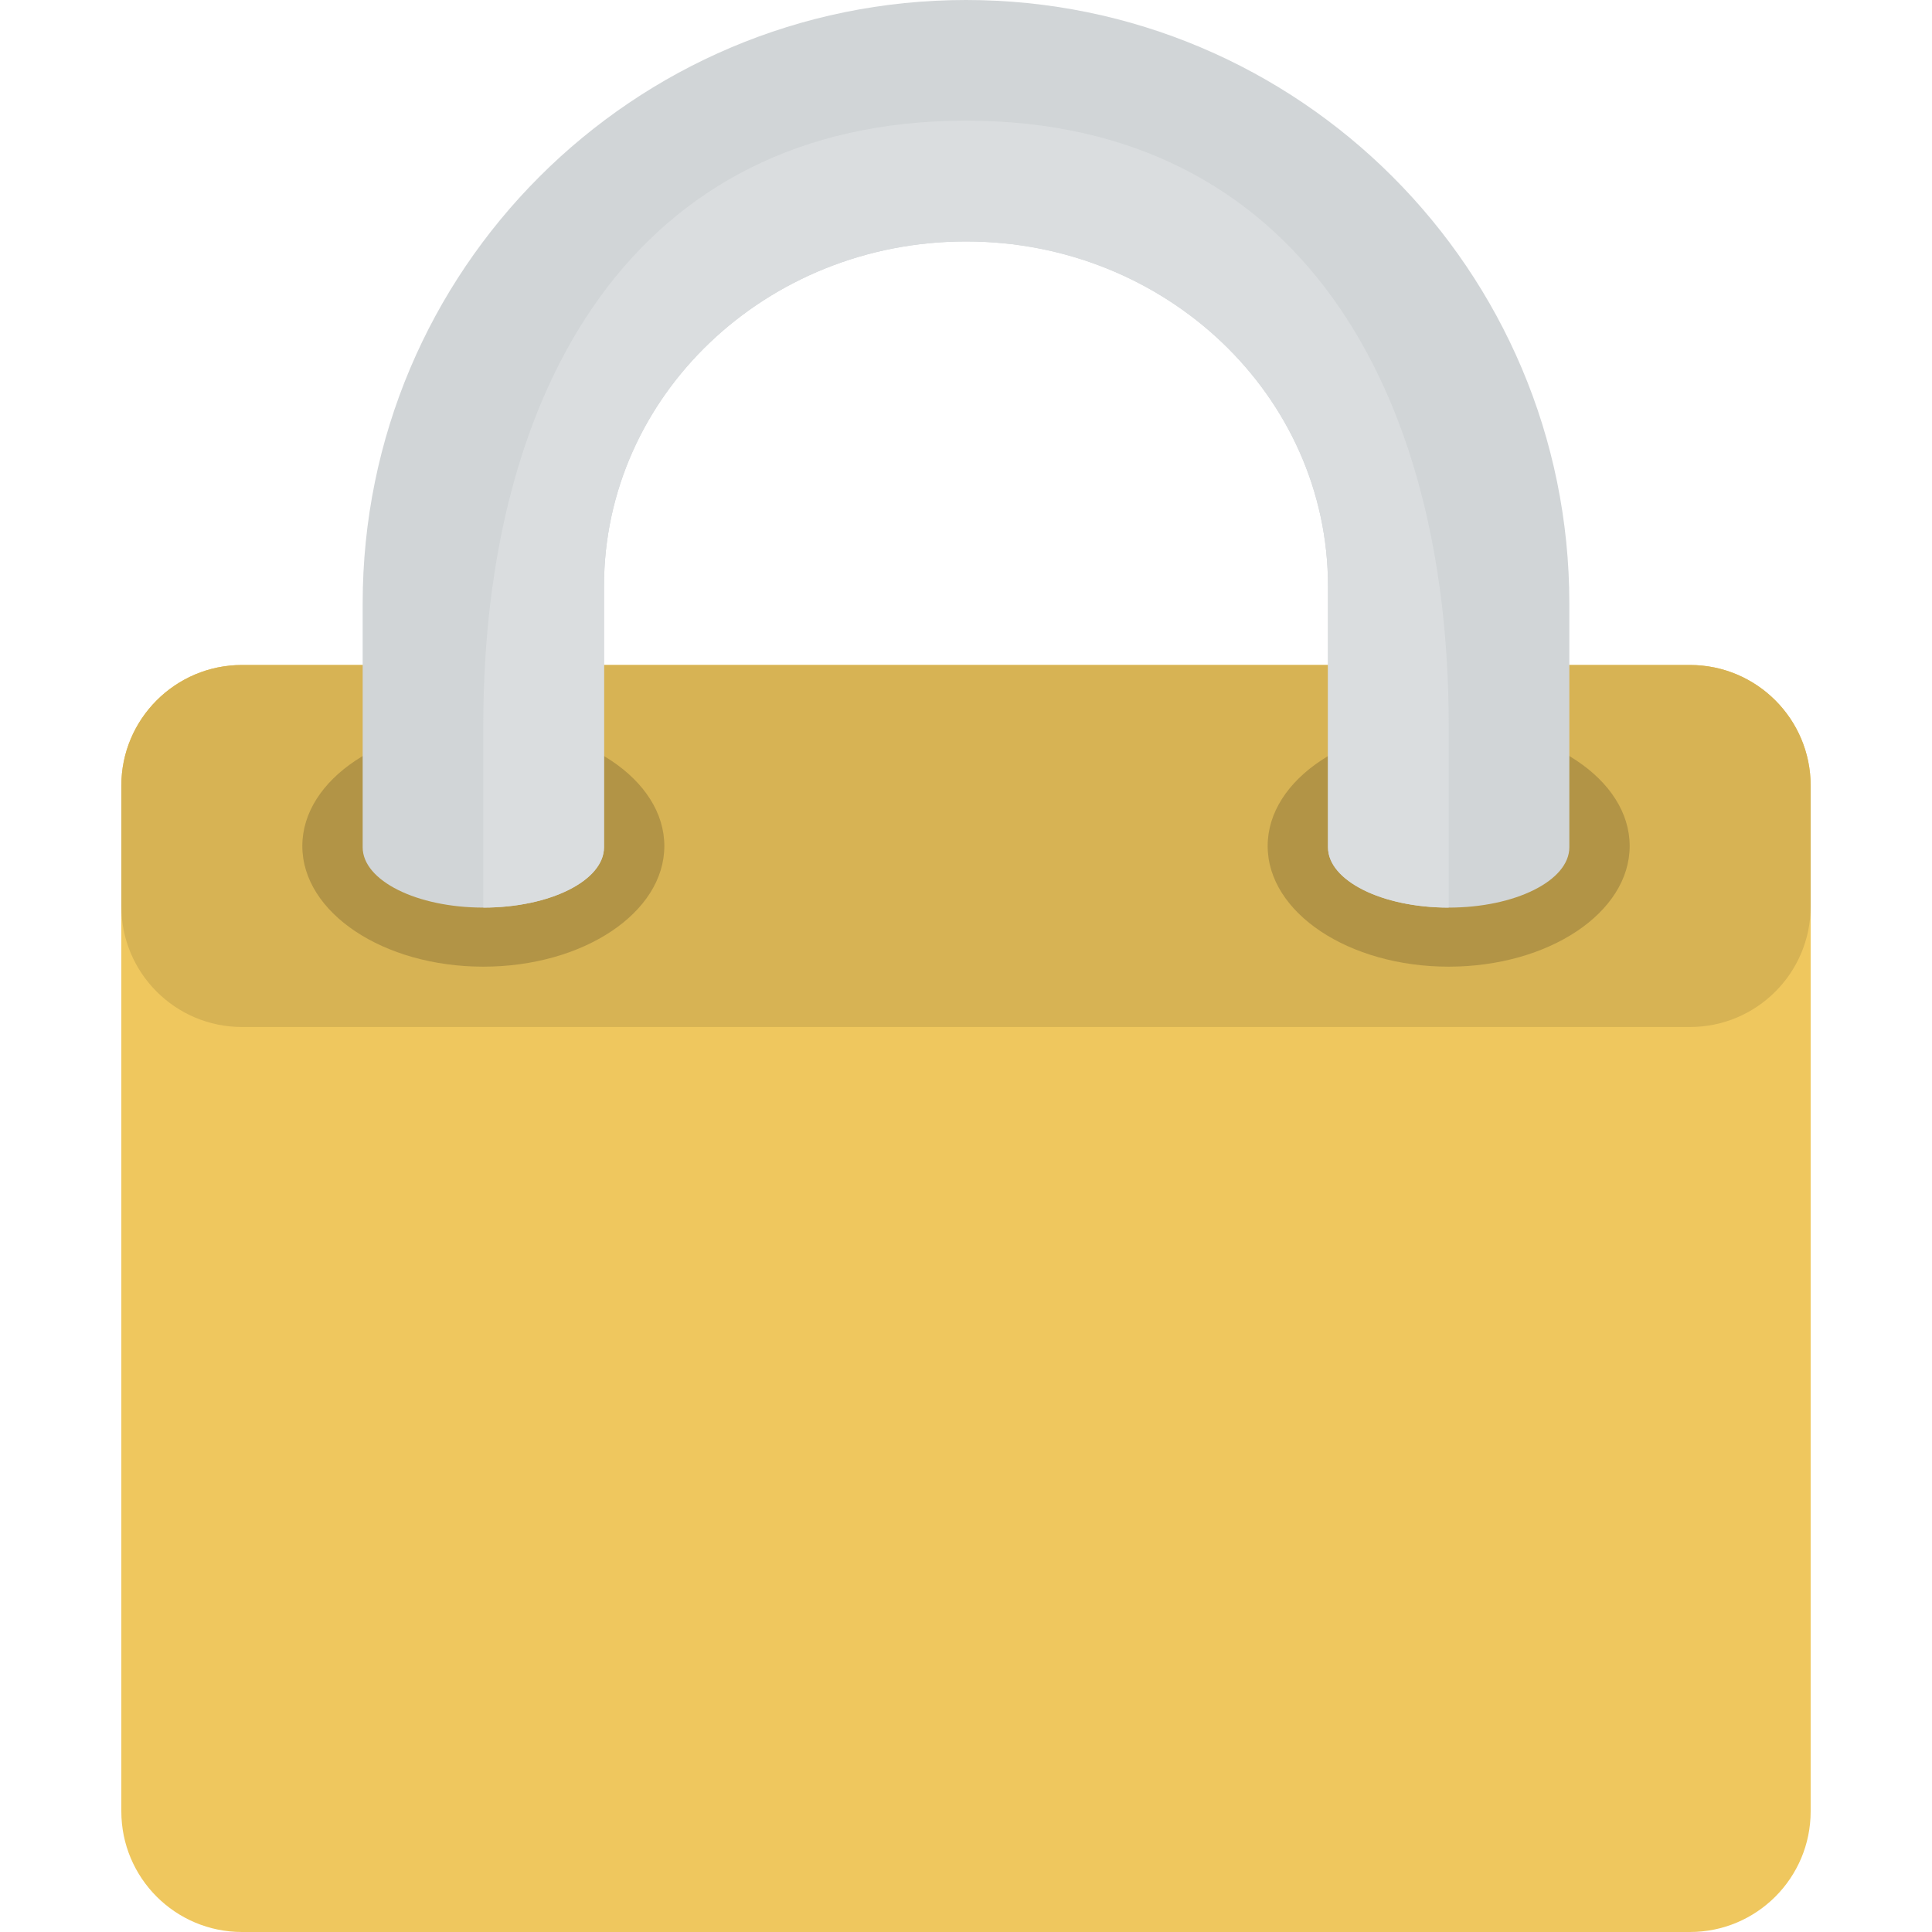
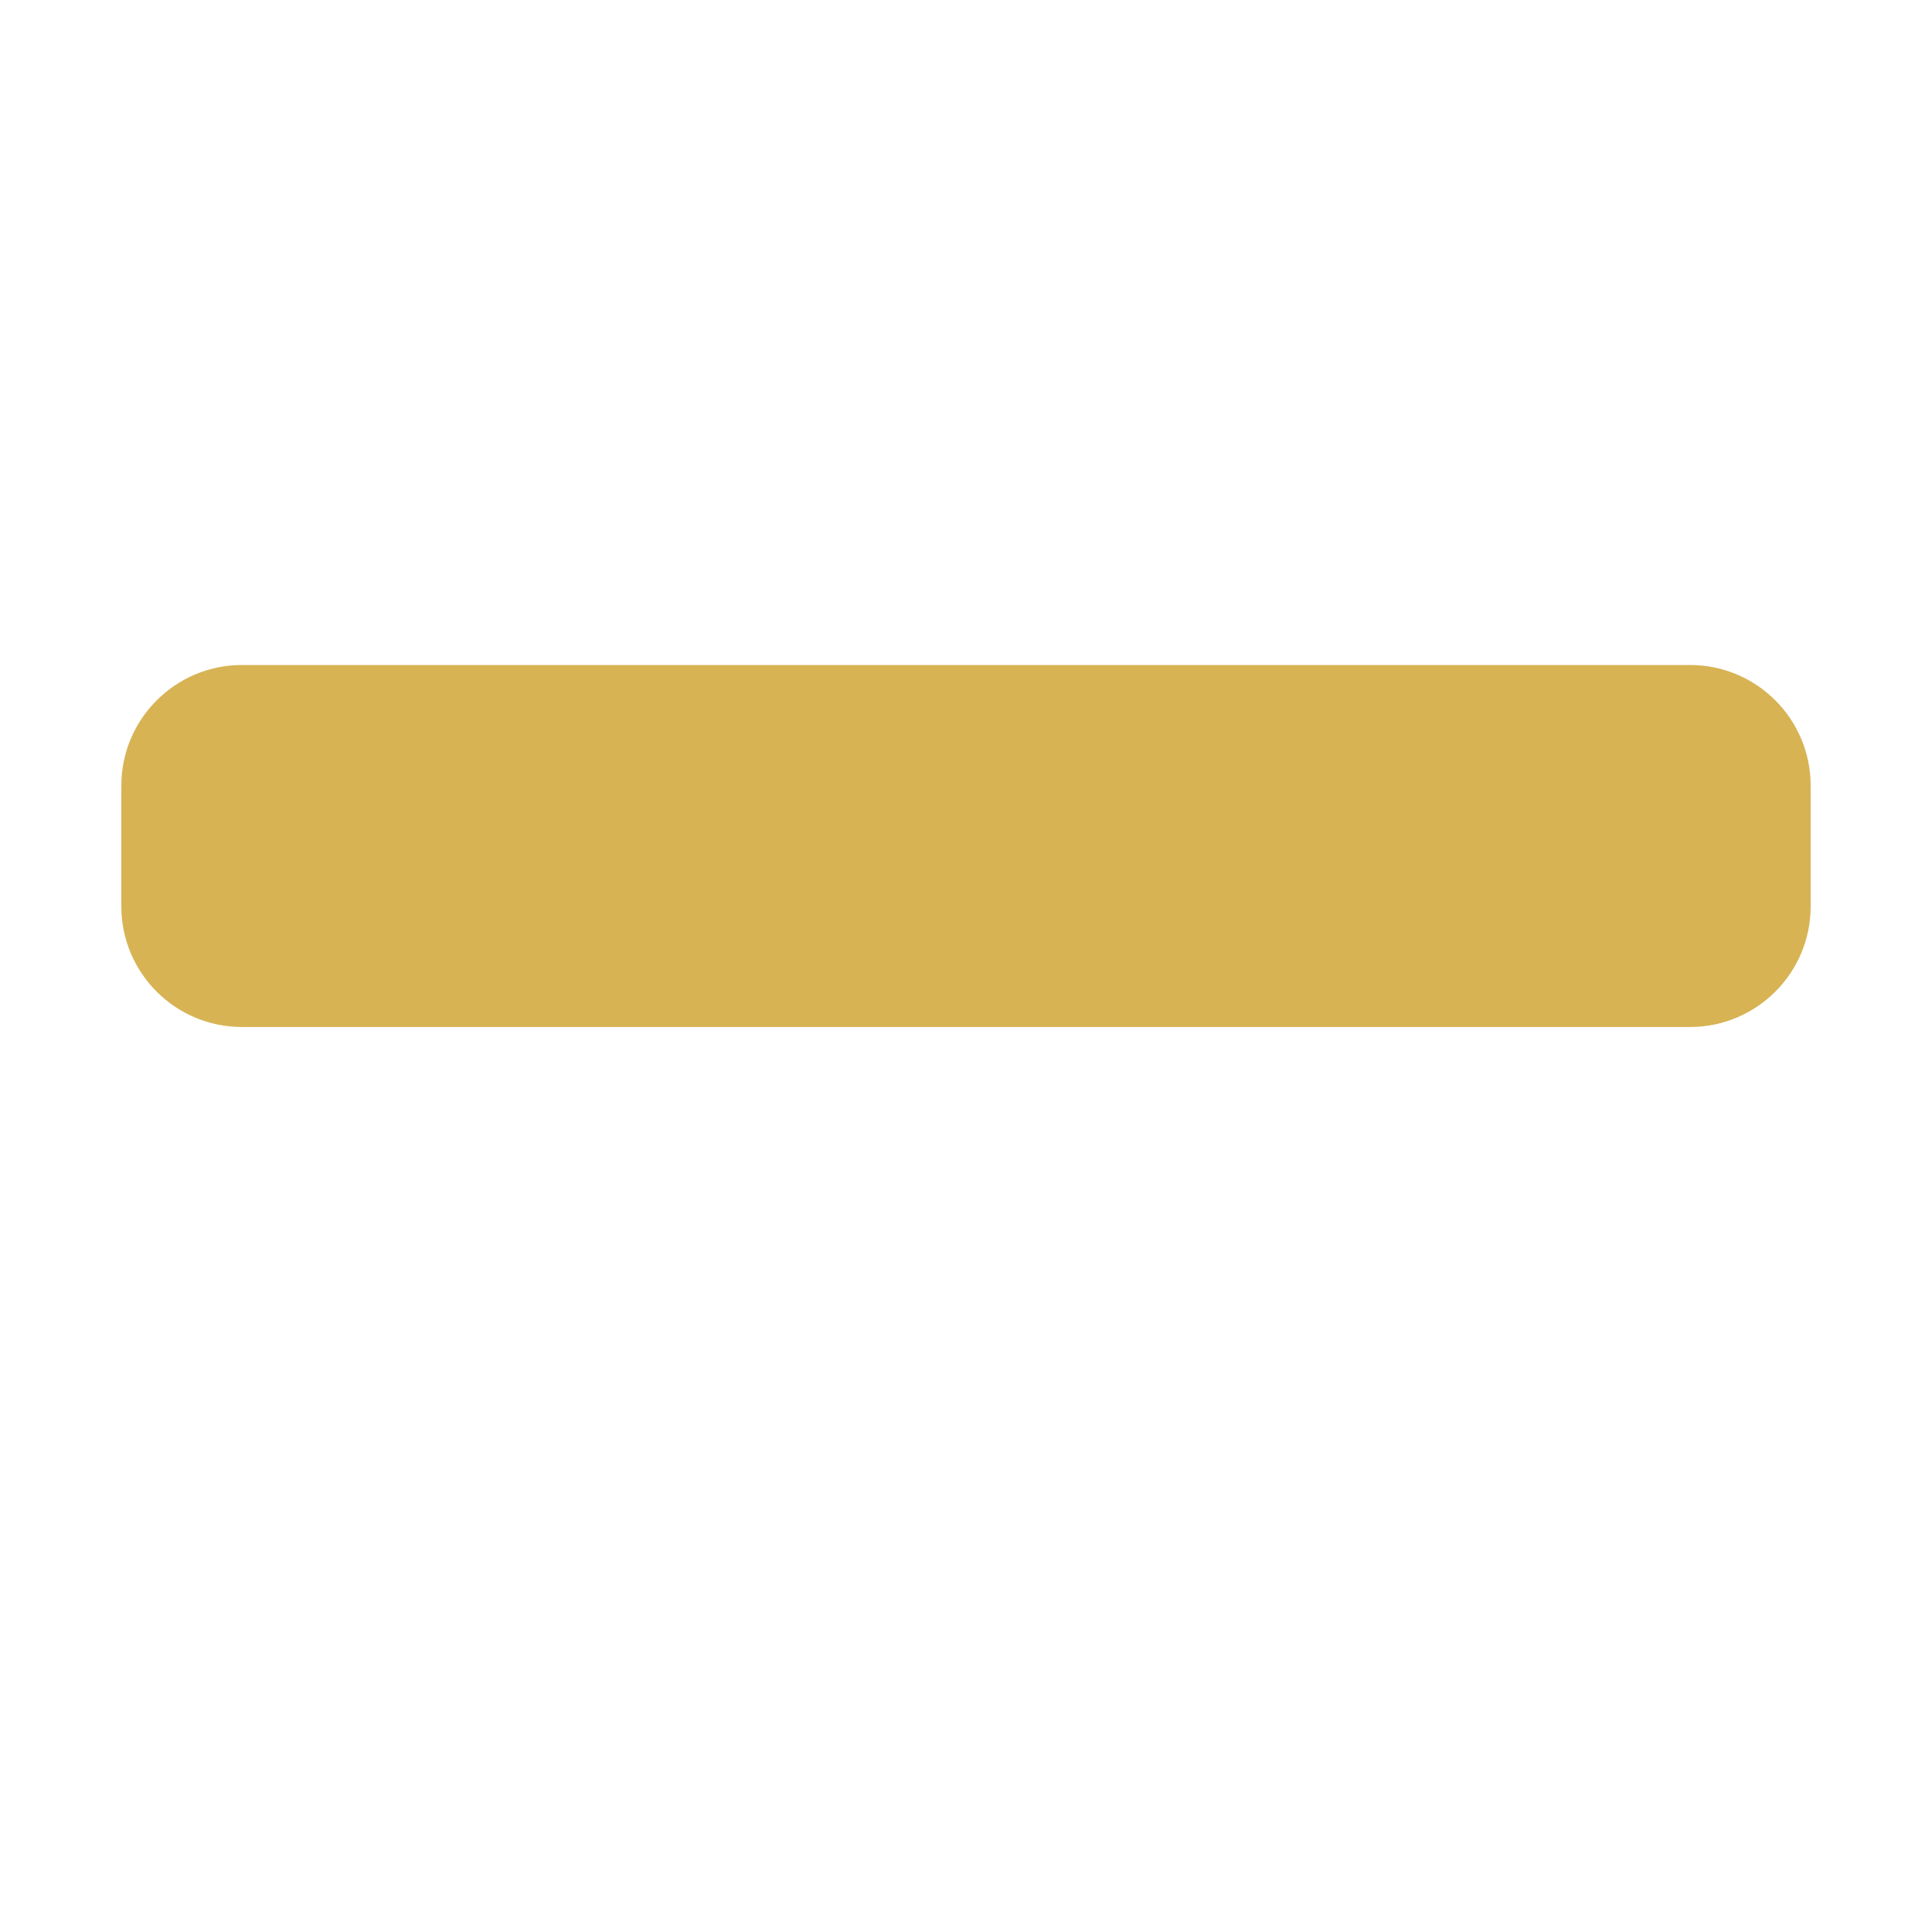
<svg xmlns="http://www.w3.org/2000/svg" height="800px" width="800px" version="1.1" id="Layer_1" viewBox="0 0 280.221 280.221" xml:space="preserve">
  <g>
-     <path style="fill:#EFC75E;" d="M35.1,96.452h210.02c9.661,0,17.502,7.841,17.502,17.502v148.765c0,9.67-7.841,17.502-17.502,17.502   H35.1c-9.661,0-17.502-7.832-17.502-17.502V113.954C17.598,104.284,25.439,96.452,35.1,96.452z" />
    <path style="fill:#D7B354;" d="M245.12,96.452H35.1c-9.661,0-17.502,7.841-17.502,17.502v17.502c0,9.67,7.841,17.502,17.502,17.502   h210.02c9.661,0,17.502-7.832,17.502-17.502v-17.502C262.622,104.284,254.782,96.452,245.12,96.452z" />
    <g>
-       <path style="fill:#B29446;" d="M70.104,105.203c-14.5,0-26.253,7.841-26.253,17.502c0,9.67,11.752,17.502,26.253,17.502    s26.253-7.832,26.253-17.502S84.604,105.203,70.104,105.203z M210.118,105.203c-14.491,0-26.253,7.841-26.253,17.502    c0,9.67,11.761,17.502,26.253,17.502c14.5,0,26.253-7.832,26.253-17.502S224.618,105.203,210.118,105.203z" />
-     </g>
-     <path style="fill:#D1D5D7;" d="M140.111,0C91.78,0,52.602,39.195,52.602,87.526v35.362c0,4.839,7.841,8.751,17.502,8.751   s17.502-3.912,17.502-8.751V85.015c0-27.618,23.514-49.994,52.505-49.994c29,0,52.505,22.376,52.505,49.994v37.874   c0,4.839,7.841,8.751,17.502,8.751s17.502-3.912,17.502-8.751V87.526C227.618,39.195,188.441,0,140.111,0z" />
-     <path style="fill:#DADDDF;" d="M140.111,17.502c-48.331,0-70.007,39.195-70.007,87.526v26.611c9.661,0,17.502-3.912,17.502-8.751   V85.015c0-27.618,23.514-49.994,52.505-49.994c29,0,52.505,22.376,52.505,49.994v37.874c0,4.839,7.841,8.751,17.502,8.751v-26.611   C210.118,56.697,188.441,17.502,140.111,17.502z" />
+       </g>
  </g>
</svg>